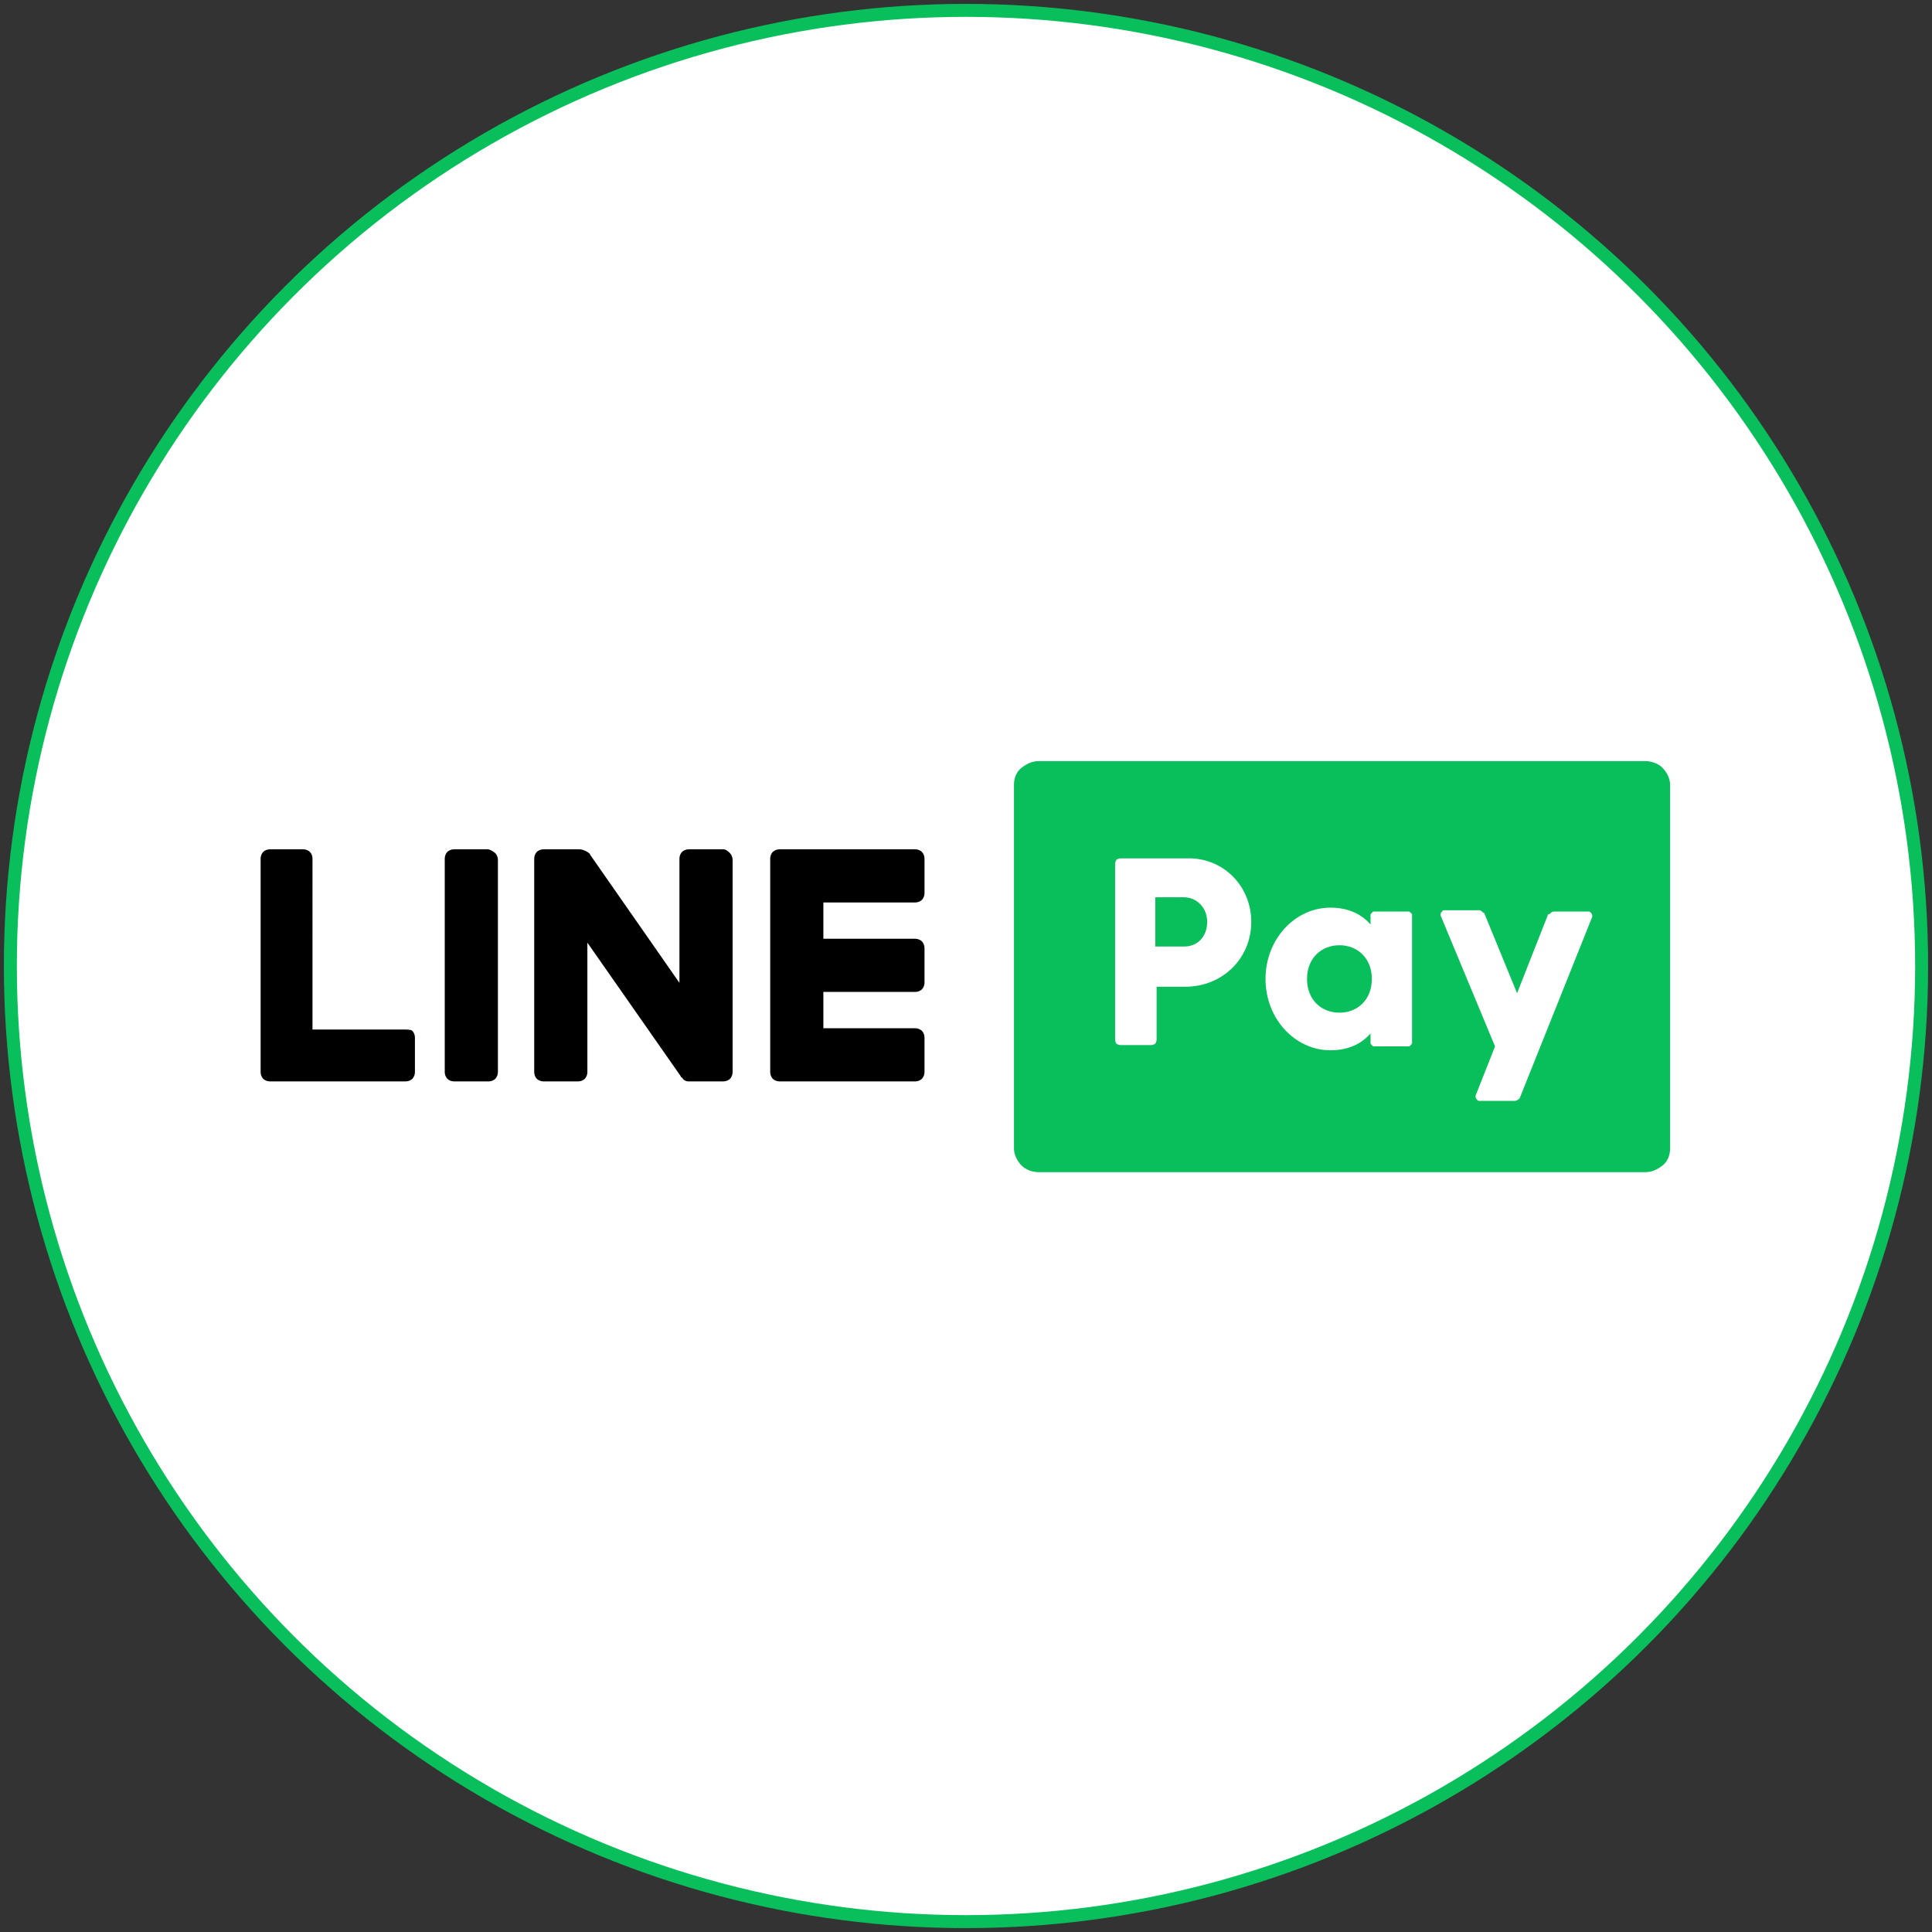
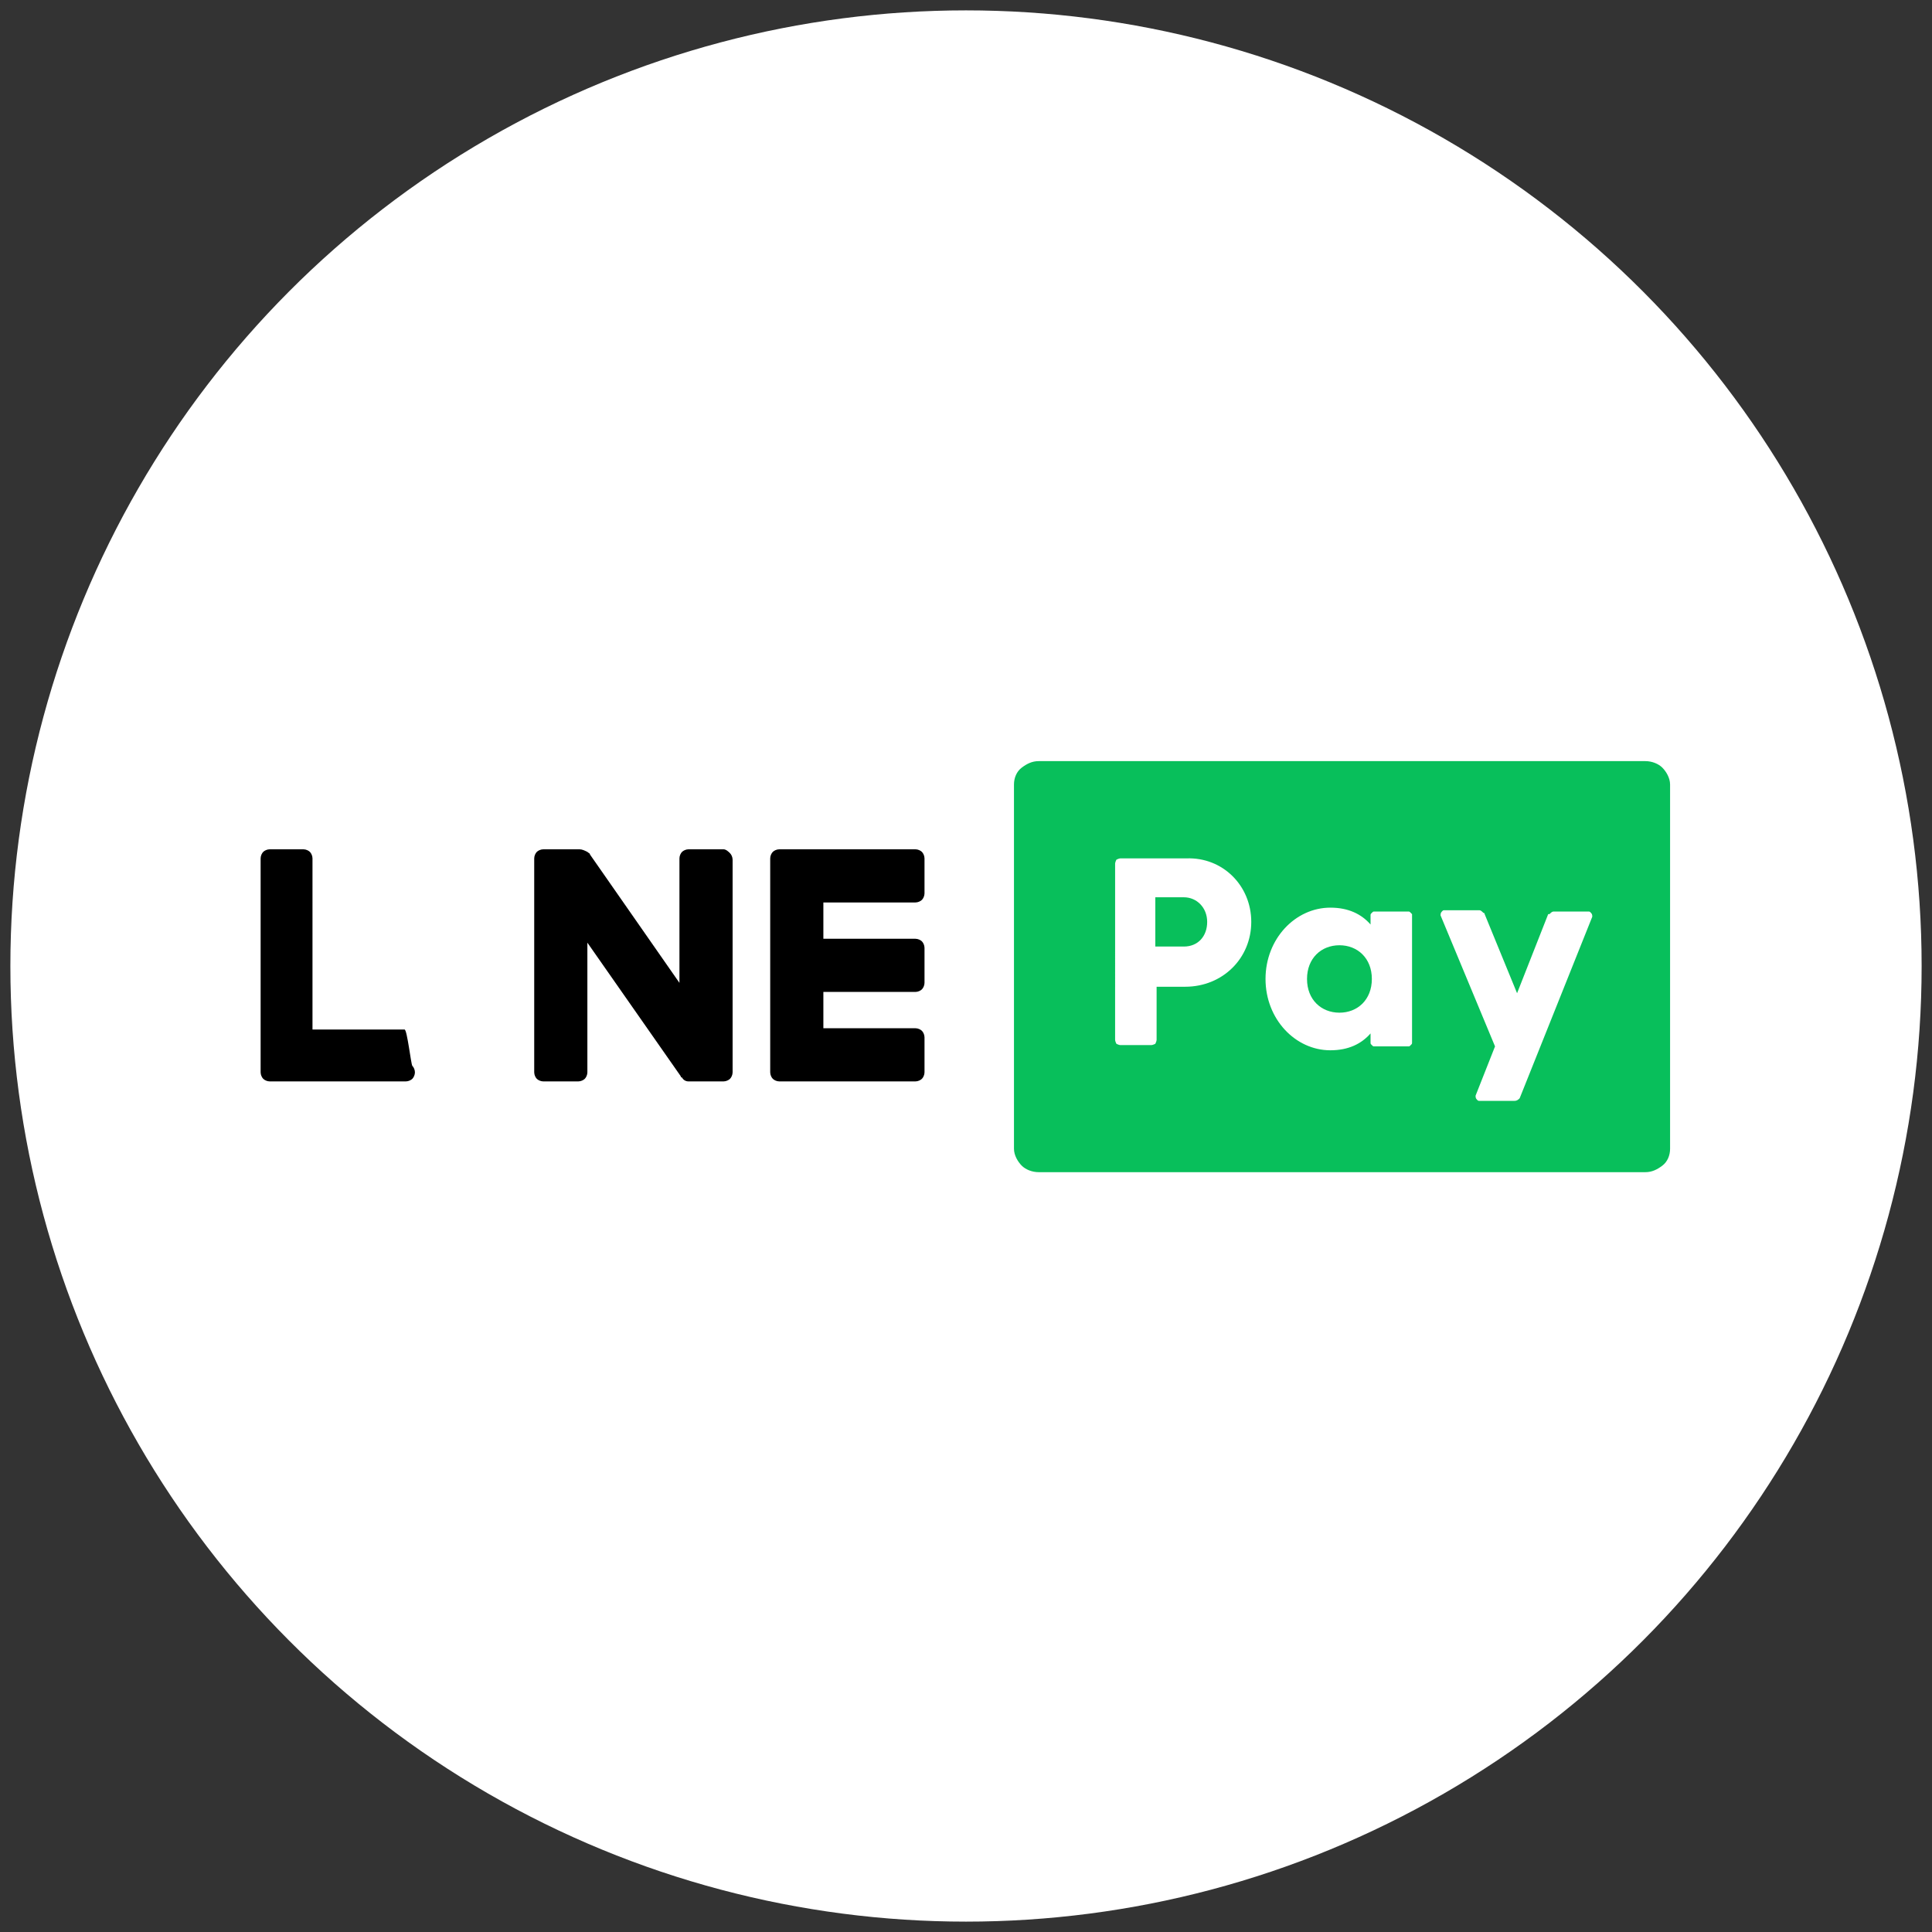
<svg xmlns="http://www.w3.org/2000/svg" xmlns:xlink="http://www.w3.org/1999/xlink" version="1.1" id="_圖層_1" x="0px" y="0px" viewBox="0 0 149 149" style="enable-background:new 0 0 149 149;" xml:space="preserve">
  <rect x="0" y="0" width="149" height="149" fill="#333333" stroke="none" />
  <style type="text/css">
	.st0{clip-path:url(#SVGID_00000168115936756243970680000007630406808164838535_);}
	.st1{fill:#FFFFFF;}
	.st2{fill:#08BF5B;}
	.st3{fill:none;}
	.st4{fill:none;stroke:#08BF5B;stroke-miterlimit:10;}
</style>
  <g>
    <defs>
      <circle id="SVGID_1_" cx="74.5" cy="74.5" r="73.7" />
    </defs>
    <clipPath id="SVGID_00000183215694281462232590000017748726476980140720_">
      <use xlink:href="#SVGID_1_" style="overflow:visible;" />
    </clipPath>
    <g style="clip-path:url(#SVGID_00000183215694281462232590000017748726476980140720_);">
      <circle class="st1" cx="74.5" cy="74.5" r="85.7" />
      <path class="st2" d="M126.9,90.4H80.1c-0.5,0-1-0.2-1.3-0.5s-0.6-0.8-0.6-1.3V60.5c0-0.5,0.2-1,0.6-1.3s0.8-0.5,1.3-0.5h46.8    c0.5,0,1,0.2,1.3,0.5s0.6,0.8,0.6,1.3v28.1c0,0.5-0.2,1-0.6,1.3S127.4,90.4,126.9,90.4z" />
      <path class="st1" d="M96.5,71.1c0,2.8-2.2,5-5.1,5h-2.2v4.1c0,0.1-0.1,0.3-0.1,0.3s-0.2,0.1-0.3,0.1h-2.4c-0.1,0-0.3-0.1-0.3-0.1    s-0.1-0.2-0.1-0.3V66.6c0-0.1,0.1-0.3,0.1-0.3s0.2-0.1,0.3-0.1h5.1C94.3,66.1,96.5,68.3,96.5,71.1L96.5,71.1z M93.1,71.1    c0-1.1-0.8-1.9-1.8-1.9h-2.2V73h2.2C92.4,73,93.1,72.2,93.1,71.1L93.1,71.1z" />
      <path class="st1" d="M108.9,70.5v9.9c0,0.1,0,0.1-0.1,0.2s-0.1,0.1-0.2,0.1H106c-0.1,0-0.1,0-0.2-0.1s-0.1-0.1-0.1-0.2v-0.7    c-0.7,0.8-1.7,1.3-3.1,1.3c-2.7,0-5-2.4-5-5.5s2.3-5.5,5-5.5c1.4,0,2.4,0.5,3.1,1.3v-0.7c0-0.1,0-0.1,0.1-0.2s0.1-0.1,0.2-0.1h2.6    c0.1,0,0.1,0,0.2,0.1S108.9,70.5,108.9,70.5L108.9,70.5z M105.8,75.5c0-1.6-1.1-2.6-2.5-2.6s-2.5,1-2.5,2.6s1.1,2.6,2.5,2.6    S105.8,77.1,105.8,75.5z" />
      <path class="st1" d="M119.4,70.5l-2.4,6.1l-2.5-6.1c0,0,0-0.1-0.1-0.1c-0.1-0.1-0.2-0.2-0.3-0.2h-2.7c-0.1,0-0.1,0-0.2,0.1    c-0.1,0.1-0.1,0.2-0.1,0.3l4.2,10.1l-1.5,3.8c0,0.1,0,0.2,0.1,0.3c0.1,0.1,0.1,0.1,0.2,0.1h2.7c0.2,0,0.3-0.1,0.4-0.2c0,0,0,0,0,0    l5.6-14c0-0.1,0-0.2-0.1-0.3c-0.1-0.1-0.1-0.1-0.2-0.1h-2.7c-0.1,0-0.2,0.1-0.3,0.2C119.4,70.5,119.4,70.5,119.4,70.5L119.4,70.5z    " />
-       <path d="M37.6,65.5H35c-0.2,0-0.4,0.1-0.5,0.2s-0.2,0.3-0.2,0.5v16.5c0,0.2,0.1,0.4,0.2,0.5s0.3,0.2,0.5,0.2h2.7    c0.2,0,0.4-0.1,0.5-0.2s0.2-0.3,0.2-0.5V66.3c0-0.2-0.1-0.4-0.2-0.5S37.8,65.5,37.6,65.5z" />
-       <path d="M31.2,79.4h-7.1V66.2c0-0.2-0.1-0.4-0.2-0.5s-0.3-0.2-0.5-0.2h-2.6c-0.2,0-0.4,0.1-0.5,0.2s-0.2,0.3-0.2,0.5v16.5    c0,0.2,0.1,0.4,0.2,0.5s0.3,0.2,0.5,0.2h10.5c0.2,0,0.4-0.1,0.5-0.2s0.2-0.3,0.2-0.5v-2.7c0-0.2-0.1-0.4-0.2-0.5    S31.4,79.4,31.2,79.4L31.2,79.4z" />
+       <path d="M31.2,79.4h-7.1V66.2c0-0.2-0.1-0.4-0.2-0.5s-0.3-0.2-0.5-0.2h-2.6c-0.2,0-0.4,0.1-0.5,0.2s-0.2,0.3-0.2,0.5v16.5    c0,0.2,0.1,0.4,0.2,0.5s0.3,0.2,0.5,0.2h10.5c0.2,0,0.4-0.1,0.5-0.2s0.2-0.3,0.2-0.5c0-0.2-0.1-0.4-0.2-0.5    S31.4,79.4,31.2,79.4L31.2,79.4z" />
      <path d="M70.6,69.6c0.2,0,0.4-0.1,0.5-0.2s0.2-0.3,0.2-0.5v-2.7c0-0.2-0.1-0.4-0.2-0.5s-0.3-0.2-0.5-0.2H60.1    c-0.2,0-0.4,0.1-0.5,0.2s-0.2,0.3-0.2,0.5v16.5c0,0.2,0.1,0.4,0.2,0.5s0.3,0.2,0.5,0.2h10.5c0.2,0,0.4-0.1,0.5-0.2    s0.2-0.3,0.2-0.5v-2.7c0-0.2-0.1-0.4-0.2-0.5s-0.3-0.2-0.5-0.2h-7.1v-2.8h7.1c0.2,0,0.4-0.1,0.5-0.2s0.2-0.3,0.2-0.5v-2.7    c0-0.2-0.1-0.4-0.2-0.5s-0.3-0.2-0.5-0.2h-7.1v-2.8L70.6,69.6L70.6,69.6z" />
      <path d="M55.8,65.5h-2.7c-0.2,0-0.4,0.1-0.5,0.2s-0.2,0.3-0.2,0.5v9.6l-6.9-9.9c0-0.1-0.1-0.1-0.2-0.2c-0.2-0.1-0.4-0.2-0.6-0.2    h-2.8c-0.2,0-0.4,0.1-0.5,0.2s-0.2,0.3-0.2,0.5v16.5c0,0.2,0.1,0.4,0.2,0.5s0.3,0.2,0.5,0.2h2.7c0.2,0,0.4-0.1,0.5-0.2    s0.2-0.3,0.2-0.5v-10l7.2,10.3c0,0,0,0.1,0.1,0.1c0.1,0.2,0.3,0.3,0.5,0.3h2.7c0.2,0,0.4-0.1,0.5-0.2s0.2-0.3,0.2-0.5V66.3    c0-0.2-0.1-0.4-0.2-0.5S56,65.5,55.8,65.5L55.8,65.5z" />
      <rect x="20.2" y="58.6" class="st3" width="108.9" height="31.8" />
    </g>
  </g>
-   <circle class="st4" cx="74.5" cy="74.5" r="73.7" />
</svg>